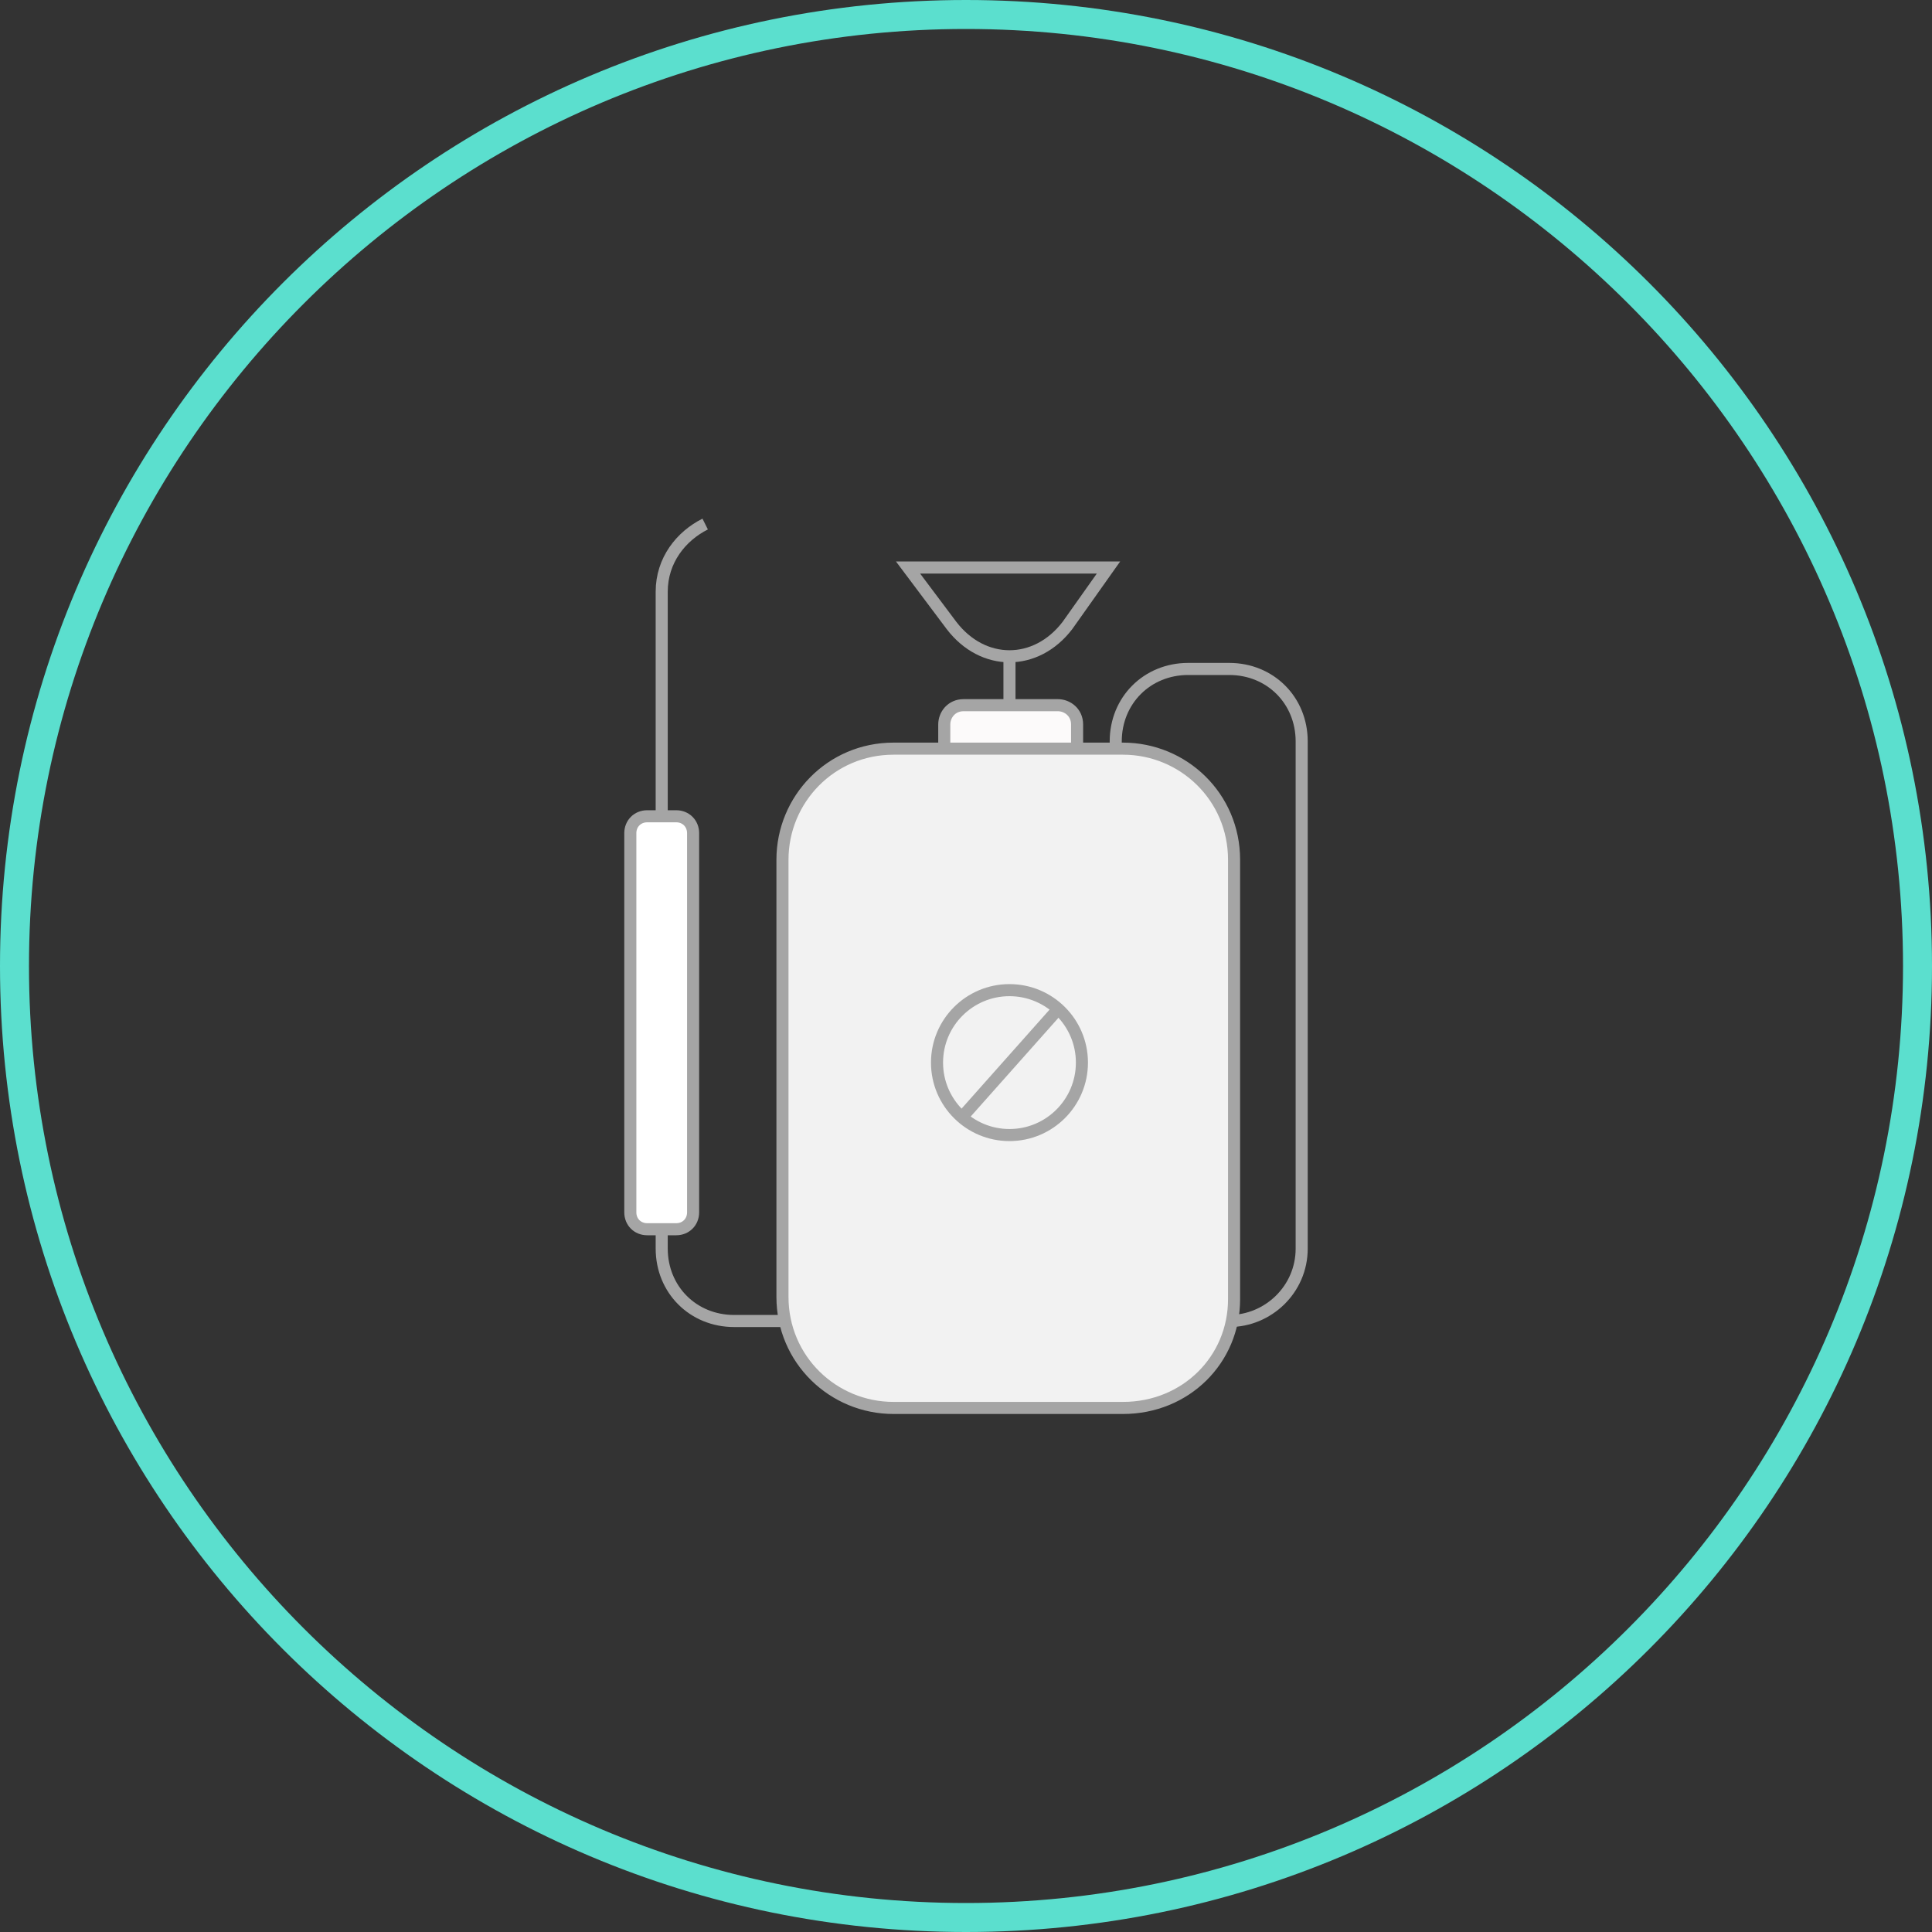
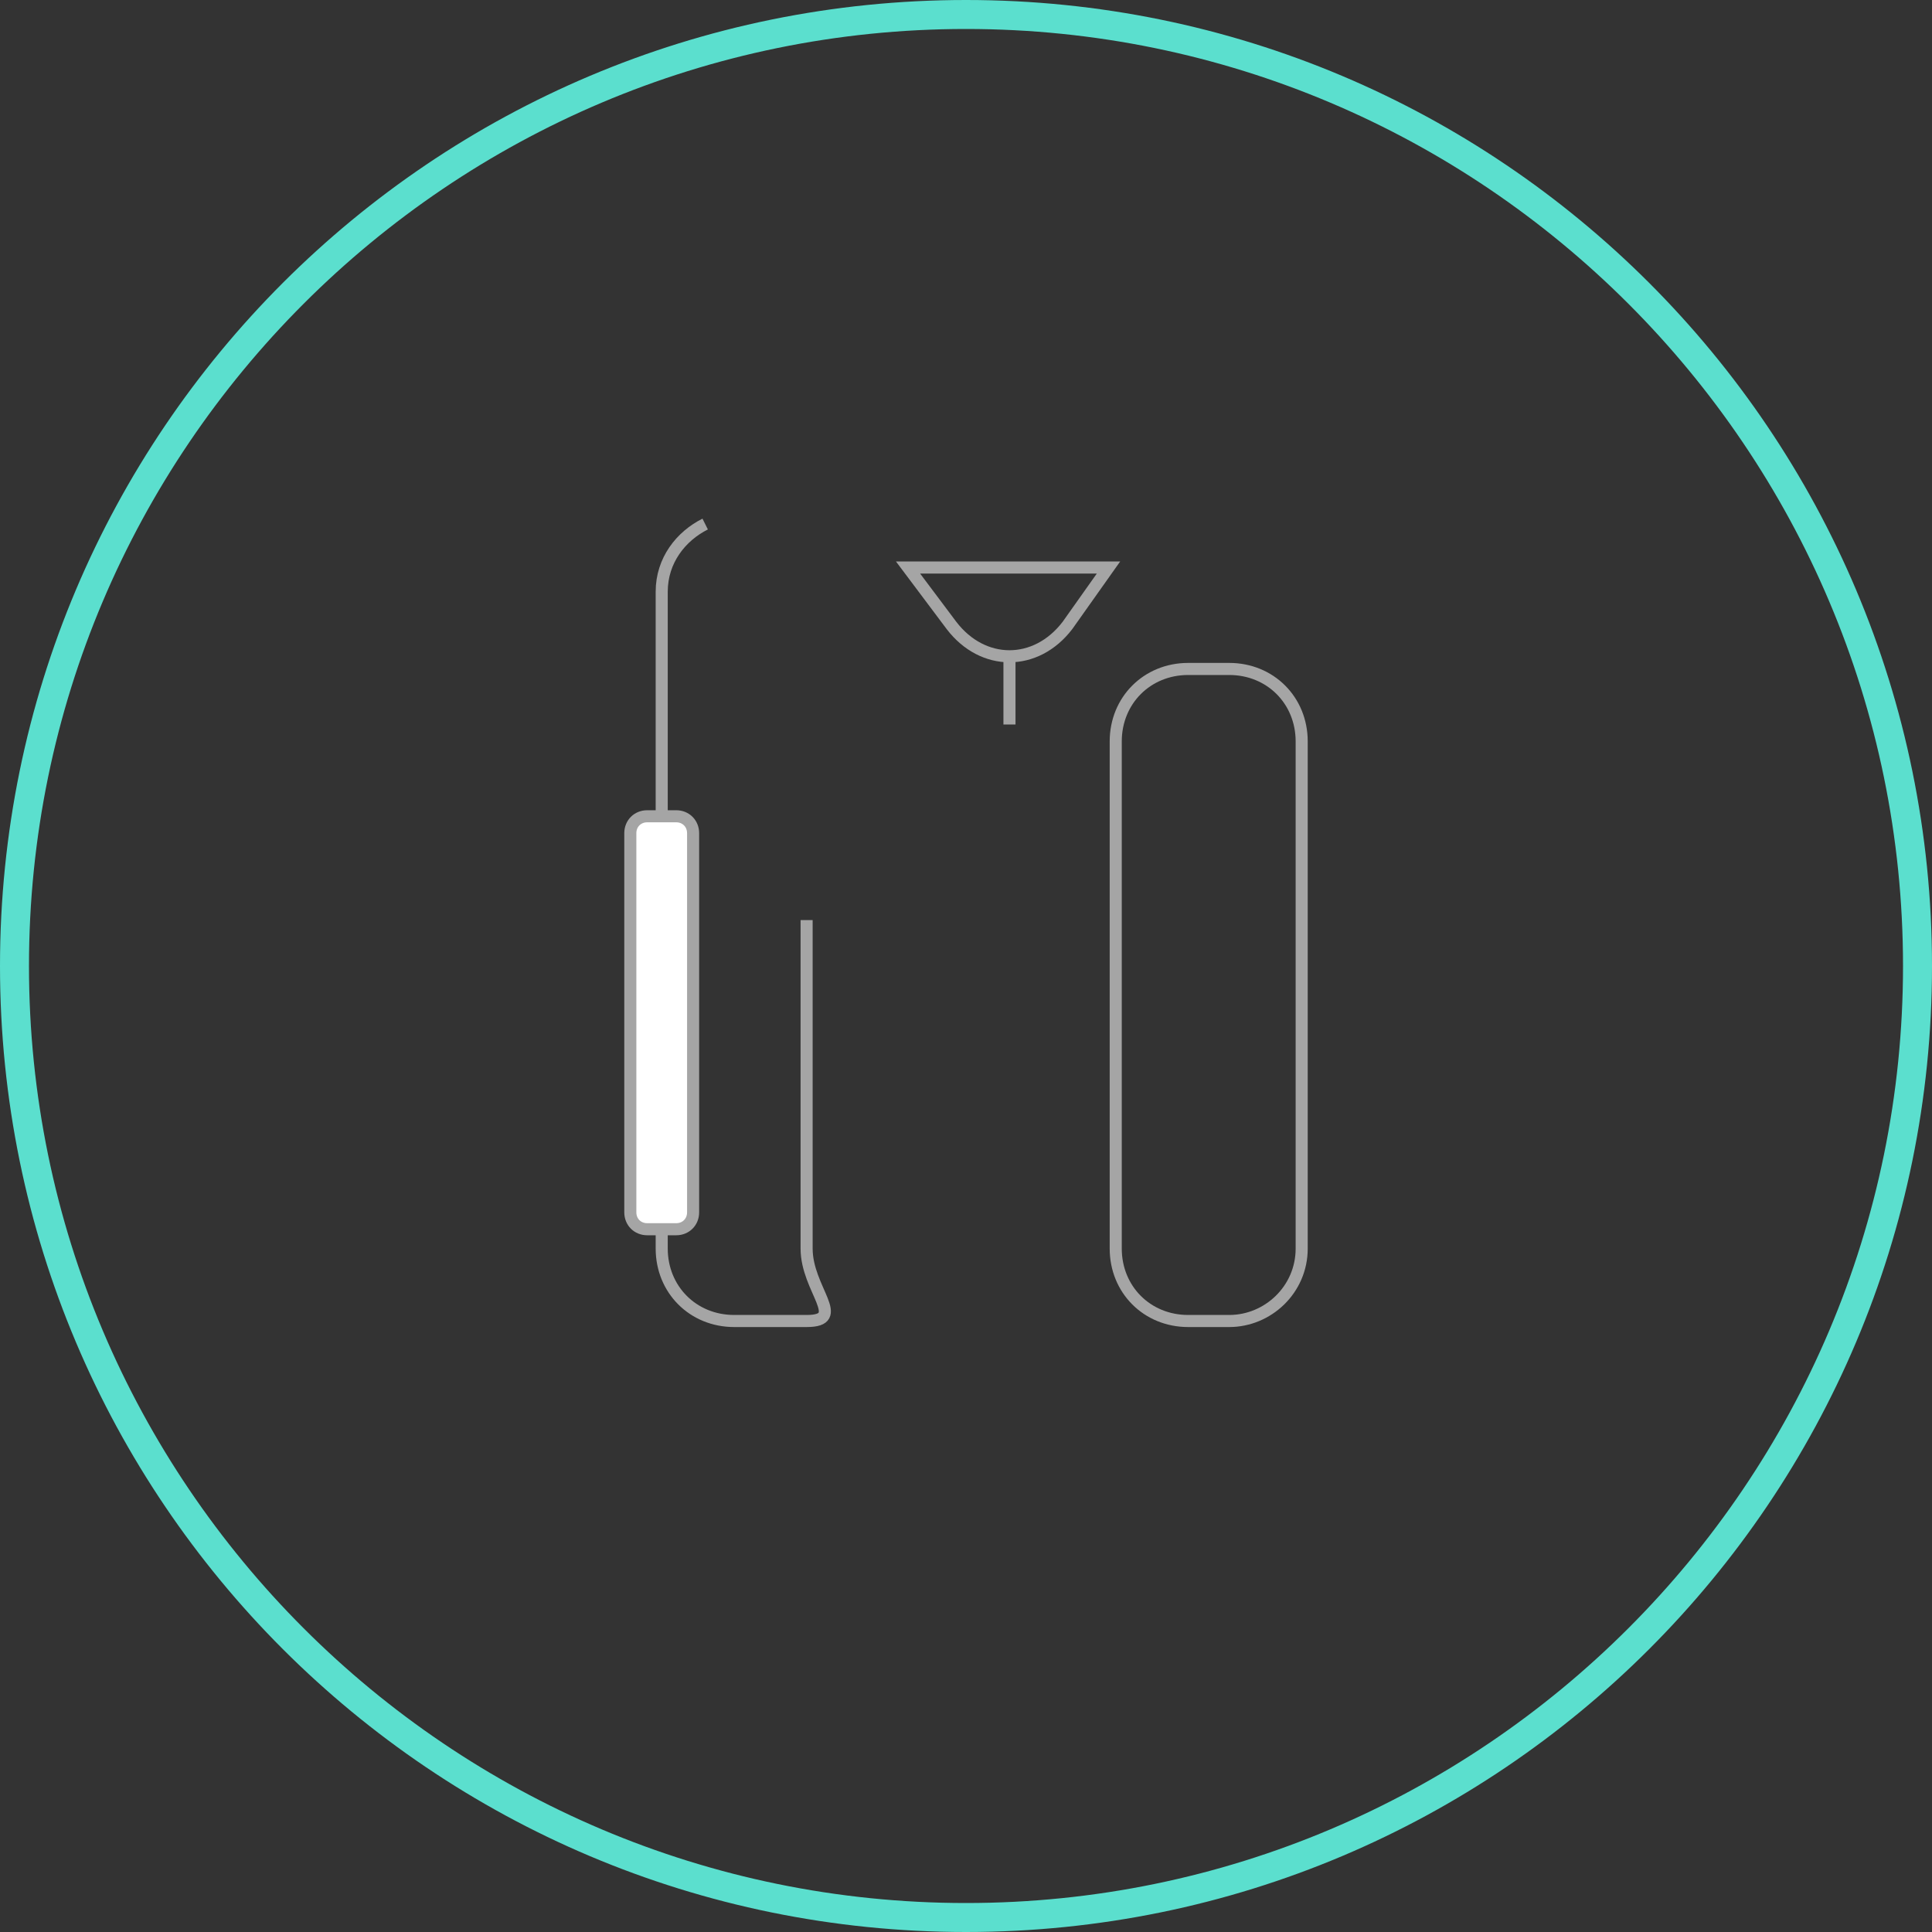
<svg xmlns="http://www.w3.org/2000/svg" version="1.2" baseProfile="tiny" id="Livello_1" x="0px" y="0px" viewBox="0 0 80 80" xml:space="preserve">
  <rect x="0" y="0" width="80" height="80" fill="#333333" stroke="none" />
  <g id="Livello_2_1_">
    <g>
      <g id="Livello_5_2_">
        <line fill="none" stroke="#A5A5A5" stroke-width="0.5" stroke-miterlimit="10" x1="41.8" y1="27.2" x2="41.8" y2="30" />
-         <path fill="#FCFAFA" stroke="#A5A5A5" stroke-width="0.5" stroke-miterlimit="10" d="M43.8,32.3h-3.9c-0.4,0-0.8-0.3-0.8-0.8V30     c0-0.4,0.3-0.8,0.8-0.8h3.9c0.4,0,0.8,0.3,0.8,0.8v1.5C44.5,32,44.2,32.3,43.8,32.3z" />
        <path fill="none" stroke="#A5A5A5" stroke-width="0.5" stroke-miterlimit="10" d="M33.4,38.1v13.6c0,1.7,1.7,3,0,3h-3     c-1.7,0-3-1.3-3-3V24.5c0-1.3,0.8-2.3,1.8-2.8" />
        <path fill="none" stroke="#A5A5A5" stroke-width="0.5" stroke-miterlimit="10" d="M50.9,54.7h-1.7c-1.7,0-3-1.3-3-3v-21     c0-1.7,1.3-3,3-3h1.7c1.7,0,3,1.3,3,3v21C53.9,53.4,52.5,54.7,50.9,54.7z" />
-         <path fill="#F2F2F2" stroke="#A5A5A5" stroke-width="0.5" stroke-miterlimit="10" d="M46.5,58.3H37c-2.5,0-4.6-2-4.6-4.6V35.6     c0-2.5,2-4.6,4.6-4.6h9.5c2.5,0,4.6,2,4.6,4.6v18.2C51.1,56.3,49.1,58.3,46.5,58.3z" />
        <path fill="none" stroke="#A5A5A5" stroke-width="0.5" stroke-miterlimit="10" d="M37.6,23.5h8.3l-1.7,2.4     c-1.3,1.7-3.5,1.7-4.8,0L37.6,23.5z" />
        <path fill="#FFFFFF" stroke="#A5A5A5" stroke-width="0.5" stroke-miterlimit="10" d="M28,50.9h-1.2c-0.4,0-0.7-0.3-0.7-0.7V34.5     c0-0.4,0.3-0.7,0.7-0.7H28c0.4,0,0.7,0.3,0.7,0.7v15.7C28.7,50.6,28.4,50.9,28,50.9z" />
-         <circle fill="none" stroke="#A5A5A5" stroke-width="0.5" stroke-miterlimit="10" cx="41.8" cy="44" r="3" />
-         <line fill="none" stroke="#A5A5A5" stroke-width="0.5" stroke-miterlimit="10" x1="43.8" y1="41.8" x2="39.8" y2="46.3" />
      </g>
    </g>
  </g>
  <path fill="#5BDFCE" d="M40,1.2c21.4,0,38.8,17.4,38.8,38.8S61.4,78.8,40,78.8S1.2,61.4,1.2,40S18.6,1.2,40,1.2 M40,0  C17.9,0,0,17.9,0,40s17.9,40,40,40s40-17.9,40-40S62.1,0,40,0L40,0z" />
</svg>